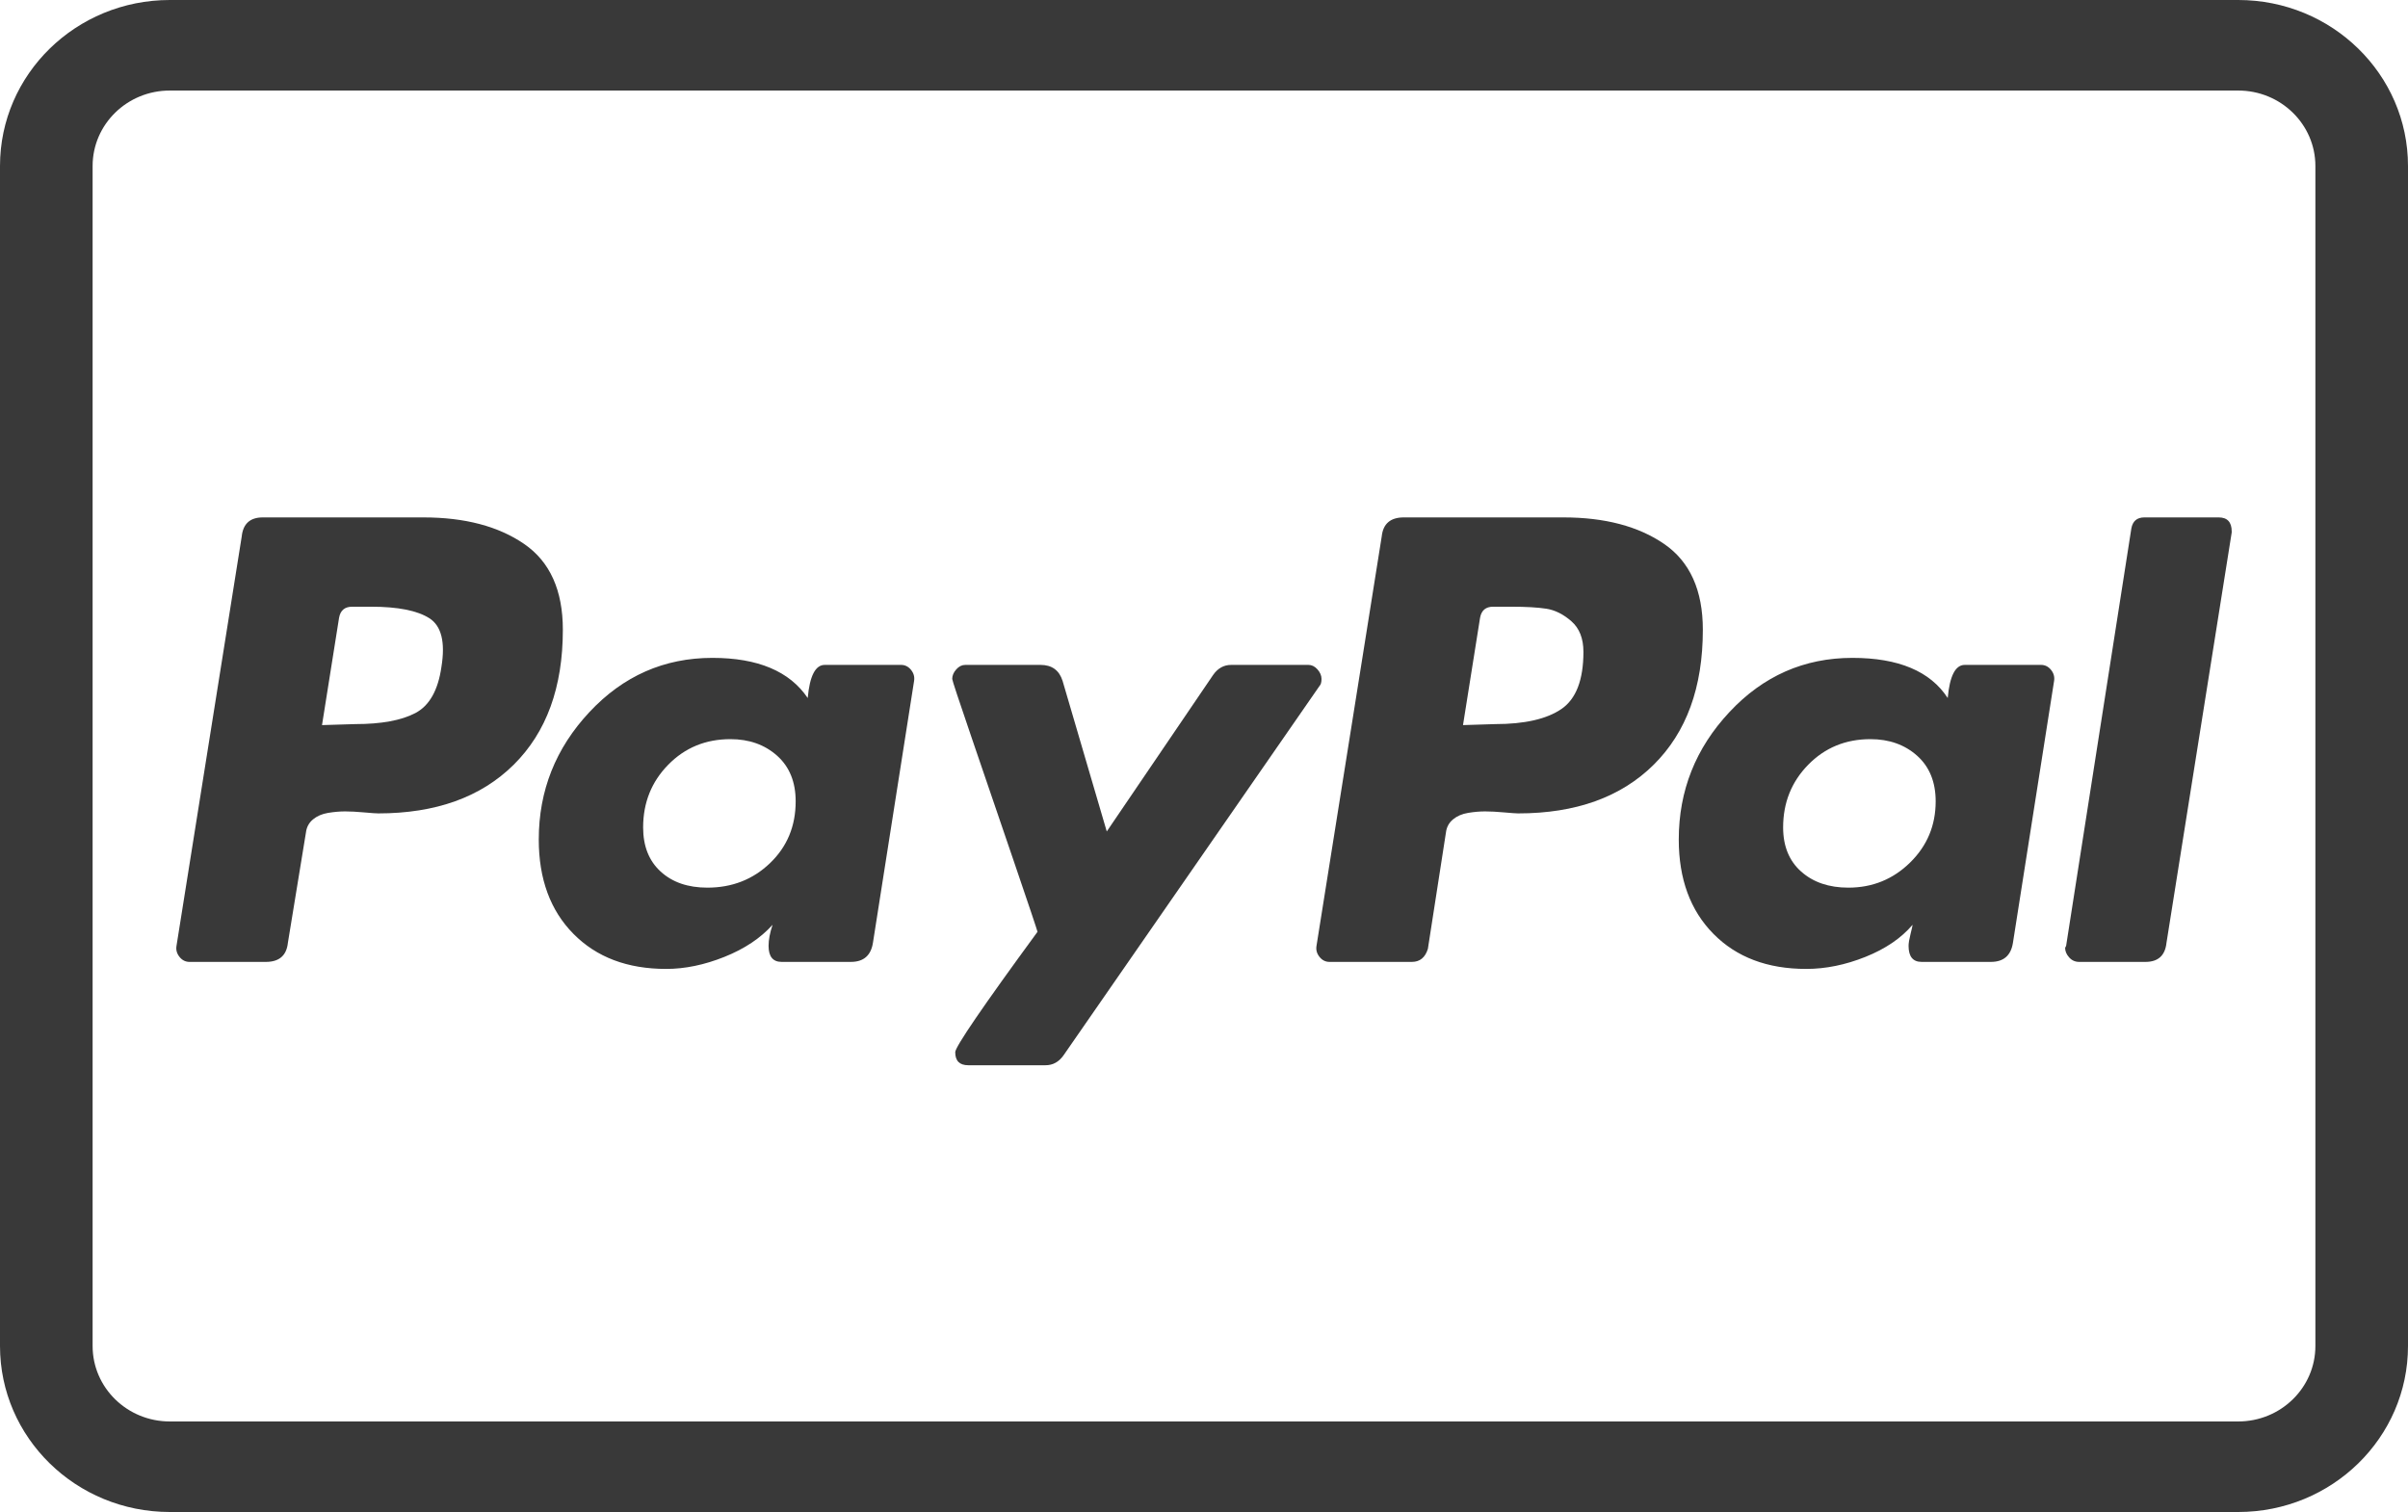
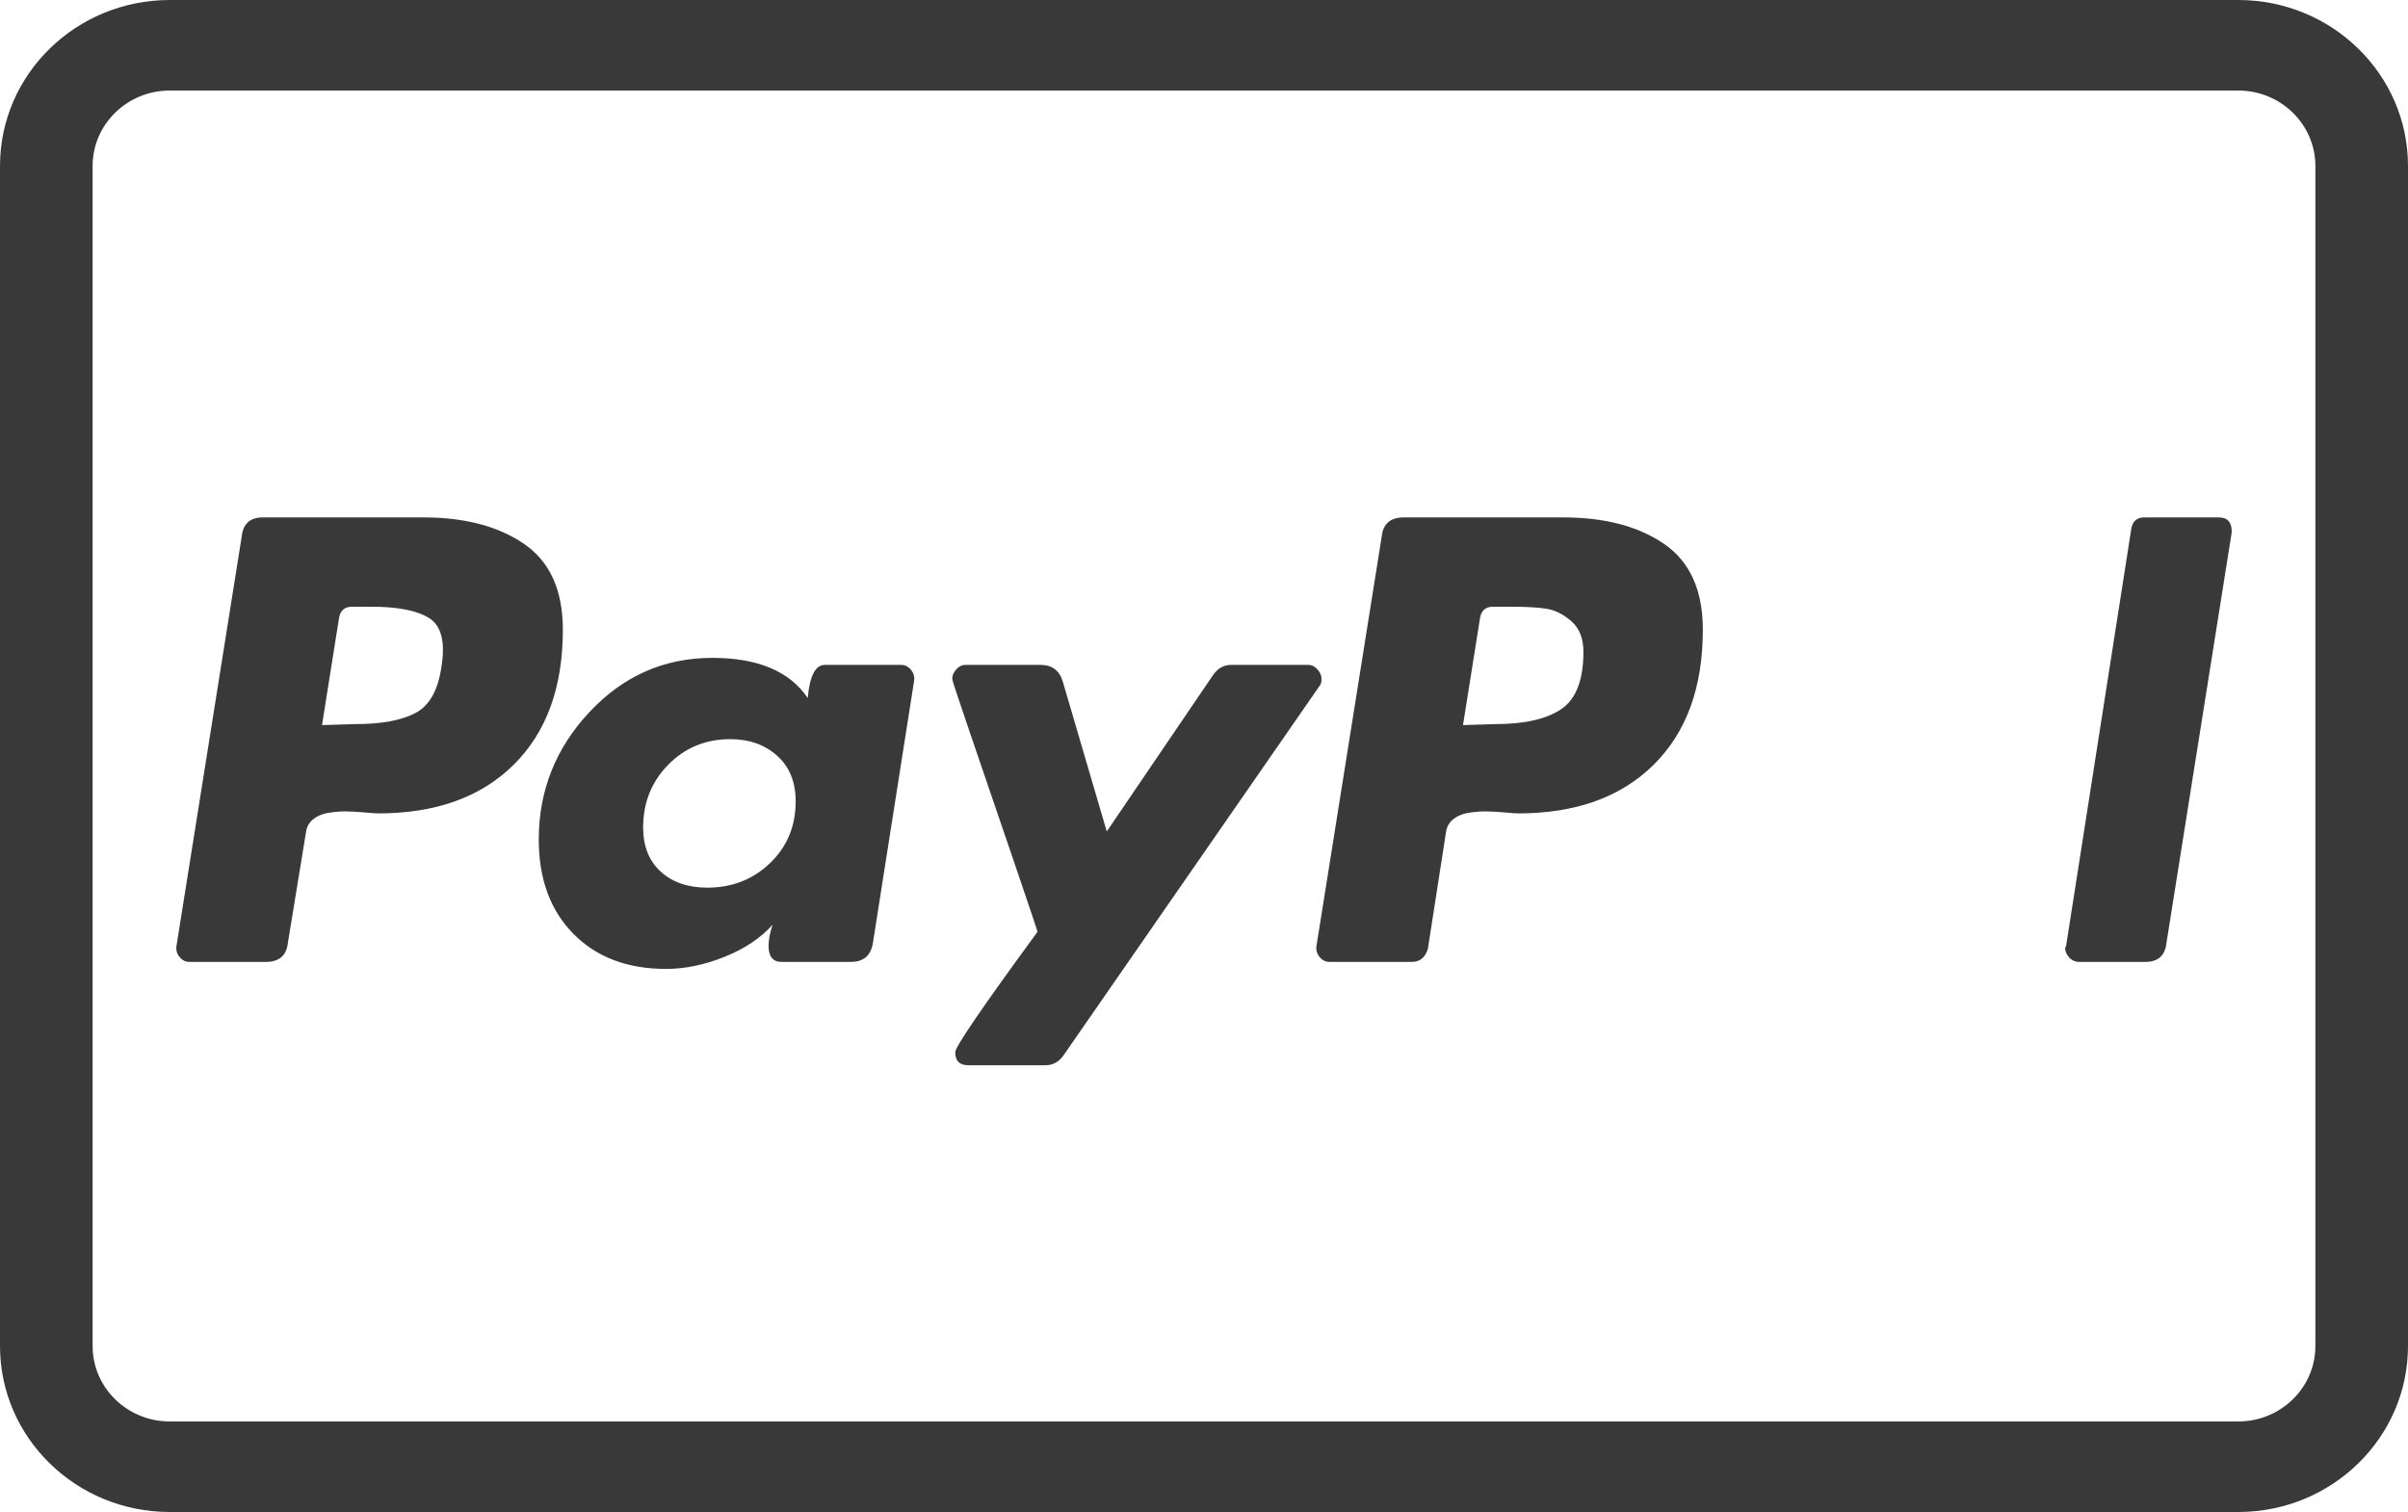
<svg xmlns="http://www.w3.org/2000/svg" version="1.1" fill="#000000" viewBox="0 0 750 471">
  <g id="SVGRepo_bgCarrier" stroke-width="0" />
  <g id="SVGRepo_tracerCarrier" stroke-linecap="round" stroke-linejoin="round" />
  <g id="SVGRepo_iconCarrier">
    <desc>Created with Sketch.</desc>
    <defs> </defs>
    <g id="Page-1" stroke="none" stroke-width="1" fill="none" fill-rule="evenodd">
      <g id="paypal" fill="#393939" fill-rule="nonzero">
        <path d="M52.885,28.204 C39.608,28.204 28.846,38.726 28.846,51.707 L28.846,419.293 C28.846,432.274 39.608,442.796 52.885,442.796 L697.115,442.796 C710.391,442.796 721.154,432.274 721.154,419.293 L721.154,51.707 C721.154,38.727 710.391,28.204 697.115,28.204 L52.885,28.204 Z M52.885,0 L697.115,0 C726.322,0 750,23.15 750,51.707 L750,419.293 C750,447.85 726.323,471 697.115,471 L52.885,471 C23.677,471 0,447.851 0,419.293 L0,51.707 C0,23.15 23.677,0 52.885,0 Z" id="Rectangle-1"> </path>
        <g id="Group" transform="translate(54, 161)">
          <path d="M109.273,8.458 C101.249,2.942 90.778,0.177 77.861,0.177 L27.852,0.177 C23.892,0.177 21.704,2.157 21.288,6.114 L0.973,133.638 C0.761,134.891 1.075,136.036 1.91,137.078 C2.74,138.121 3.784,138.64 5.035,138.64 L28.789,138.64 C32.955,138.64 35.245,136.664 35.665,132.702 L41.291,98.322 C41.496,96.656 42.229,95.302 43.479,94.258 C44.729,93.217 46.292,92.536 48.167,92.223 C50.043,91.914 51.811,91.758 53.481,91.758 C55.146,91.758 57.125,91.863 59.42,92.071 C61.71,92.279 63.17,92.38 63.796,92.38 C81.715,92.38 95.779,87.331 105.991,77.222 C116.198,67.118 121.307,53.106 121.307,35.183 C121.307,22.89 117.293,13.983 109.273,8.458 Z M83.488,46.748 C82.443,54.043 79.737,58.833 75.361,61.126 C70.985,63.421 64.734,64.563 56.609,64.563 L46.294,64.875 L51.608,31.431 C52.023,29.141 53.377,27.995 55.671,27.995 L61.611,27.995 C69.942,27.995 75.988,29.196 79.739,31.588 C83.488,33.986 84.738,39.041 83.488,46.748 Z" id="Shape"> </path>
          <path d="M637.025,0.177 L613.899,0.177 C611.601,0.177 610.248,1.323 609.835,3.616 L589.518,133.639 L589.205,134.264 C589.205,135.311 589.622,136.296 590.458,137.234 C591.286,138.17 592.333,138.64 593.582,138.64 L614.212,138.64 C618.166,138.64 620.354,136.664 620.776,132.702 L641.092,4.863 L641.092,4.552 C641.091,1.636 639.733,0.177 637.025,0.177 Z" id="Shape"> </path>
          <path d="M357.6,50.496 C357.6,49.457 357.18,48.465 356.353,47.529 C355.517,46.592 354.577,46.121 353.539,46.121 L329.471,46.121 C327.174,46.121 325.3,47.168 323.845,49.246 L290.714,98.007 L276.962,51.123 C275.916,47.792 273.626,46.121 270.086,46.121 L246.641,46.121 C245.597,46.121 244.659,46.591 243.831,47.529 C242.995,48.465 242.58,49.458 242.58,50.496 C242.58,50.917 244.613,57.061 248.675,68.938 C252.737,80.817 257.112,93.633 261.801,107.386 C266.49,121.136 268.937,128.433 269.146,129.262 C252.059,152.601 243.518,165.104 243.518,166.768 C243.518,169.479 244.87,170.832 247.581,170.832 L271.648,170.832 C273.939,170.832 275.814,169.793 277.274,167.708 L356.977,52.684 C357.392,52.27 357.6,51.544 357.6,50.496 Z" id="Shape"> </path>
-           <path d="M581.705,46.121 L557.948,46.121 C555.029,46.121 553.263,49.56 552.639,56.437 C547.214,48.105 537.323,43.933 522.942,43.933 C507.94,43.933 495.174,49.56 484.656,60.812 C474.131,72.064 468.872,85.299 468.872,100.508 C468.872,112.805 472.465,122.597 479.652,129.887 C486.841,137.185 496.479,140.827 508.567,140.827 C514.609,140.827 520.756,139.575 527.007,137.077 C533.257,134.576 538.15,131.244 541.699,127.075 C541.699,127.284 541.486,128.22 541.072,129.887 C540.653,131.556 540.447,132.809 540.447,133.637 C540.447,136.975 541.798,138.638 544.512,138.638 L566.08,138.638 C570.032,138.638 572.329,136.662 572.952,132.7 L585.769,51.122 C585.974,49.872 585.661,48.727 584.83,47.684 C583.994,46.643 582.955,46.121 581.705,46.121 Z M540.916,107.696 C535.603,112.906 529.195,115.509 521.695,115.509 C515.649,115.509 510.757,113.845 507.004,110.509 C503.252,107.181 501.376,102.596 501.376,96.757 C501.376,89.052 503.981,82.535 509.191,77.222 C514.395,71.909 520.861,69.252 528.57,69.252 C534.4,69.252 539.246,70.972 543.104,74.408 C546.955,77.847 548.887,82.589 548.887,88.632 C548.886,96.133 546.229,102.49 540.916,107.696 Z" id="Shape"> </path>
          <path d="M226.64,46.121 L202.885,46.121 C199.964,46.121 198.196,49.56 197.571,56.437 C191.945,48.105 182.046,43.933 167.877,43.933 C152.874,43.933 140.11,49.56 129.588,60.812 C119.064,72.064 113.805,85.299 113.805,100.508 C113.805,112.805 117.4,122.597 124.589,129.887 C131.778,137.185 141.413,140.827 153.5,140.827 C159.332,140.827 165.378,139.575 171.628,137.077 C177.879,134.576 182.88,131.244 186.631,127.075 C185.795,129.575 185.38,131.764 185.38,133.637 C185.38,136.975 186.734,138.638 189.444,138.638 L211.01,138.638 C214.966,138.638 217.261,136.662 217.886,132.7 L230.701,51.122 C230.906,49.872 230.595,48.727 229.763,47.684 C228.929,46.643 227.888,46.121 226.64,46.121 Z M185.85,107.851 C180.536,112.962 174.021,115.509 166.316,115.509 C160.27,115.509 155.425,113.845 151.781,110.509 C148.133,107.181 146.311,102.596 146.311,96.757 C146.311,89.052 148.914,82.535 154.126,77.222 C159.332,71.909 165.792,69.252 173.504,69.252 C179.336,69.252 184.18,70.972 188.039,74.408 C191.891,77.847 193.821,82.589 193.821,88.632 C193.821,96.342 191.164,102.752 185.85,107.851 Z" id="Shape"> </path>
          <path d="M464.338,8.458 C456.315,2.942 445.847,0.177 432.927,0.177 L383.232,0.177 C379.062,0.177 376.768,2.157 376.354,6.114 L356.04,133.638 C355.829,134.891 356.14,136.036 356.976,137.078 C357.804,138.121 358.851,138.64 360.101,138.64 L385.729,138.64 C388.229,138.64 389.896,137.287 390.73,134.577 L396.358,98.322 C396.563,96.656 397.294,95.302 398.544,94.258 C399.795,93.217 401.356,92.536 403.233,92.223 C405.109,91.914 406.876,91.758 408.548,91.758 C410.212,91.758 412.192,91.863 414.484,92.071 C416.776,92.279 418.238,92.38 418.859,92.38 C436.782,92.38 450.844,87.331 461.055,77.222 C471.265,67.118 476.37,53.106 476.37,35.183 C476.371,22.89 472.357,13.983 464.338,8.458 Z M432.302,59.875 C427.717,63 420.84,64.562 411.674,64.562 L401.67,64.874 L406.986,31.43 C407.399,29.14 408.751,27.994 411.048,27.994 L416.672,27.994 C421.255,27.994 424.901,28.202 427.614,28.618 C430.32,29.037 432.927,30.336 435.427,32.524 C437.929,34.712 439.178,37.891 439.178,42.058 C439.178,50.811 436.883,56.747 432.302,59.875 Z" id="Shape"> </path>
        </g>
      </g>
    </g>
  </g>
</svg>